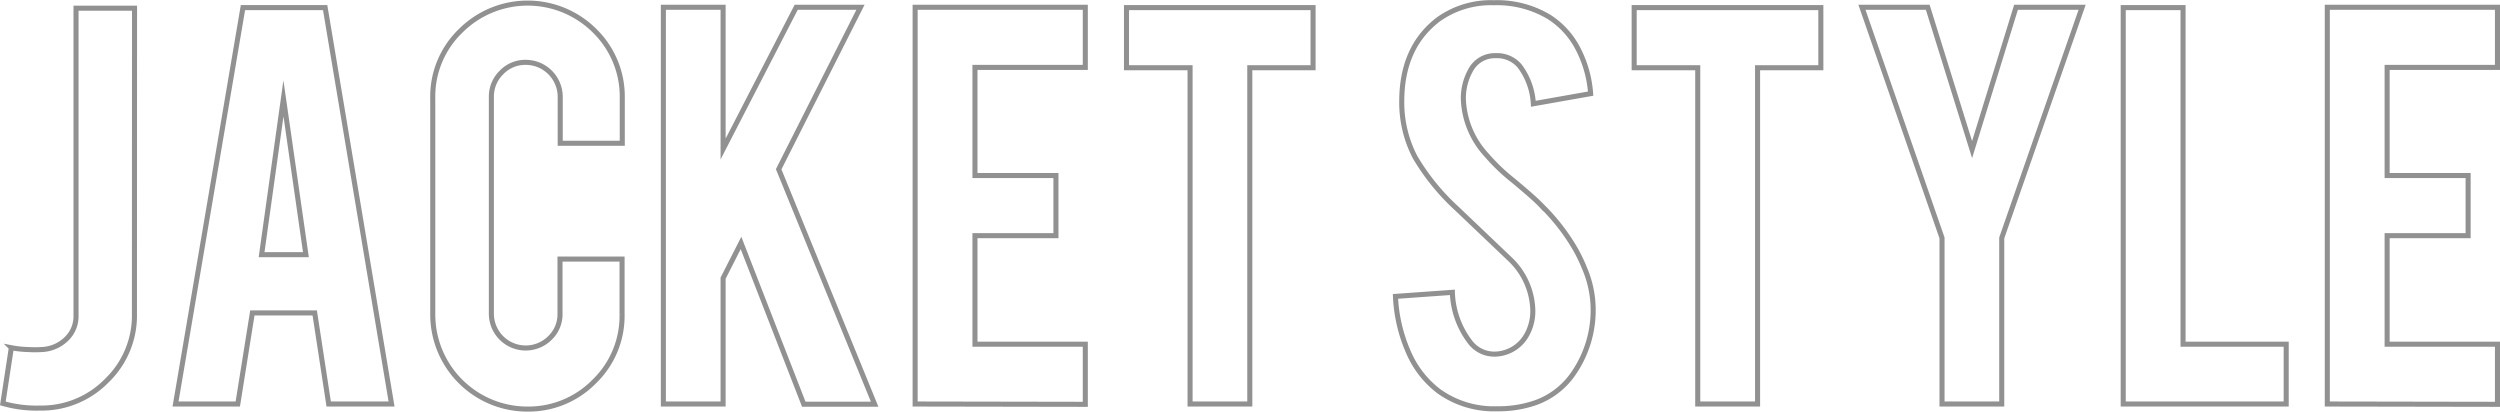
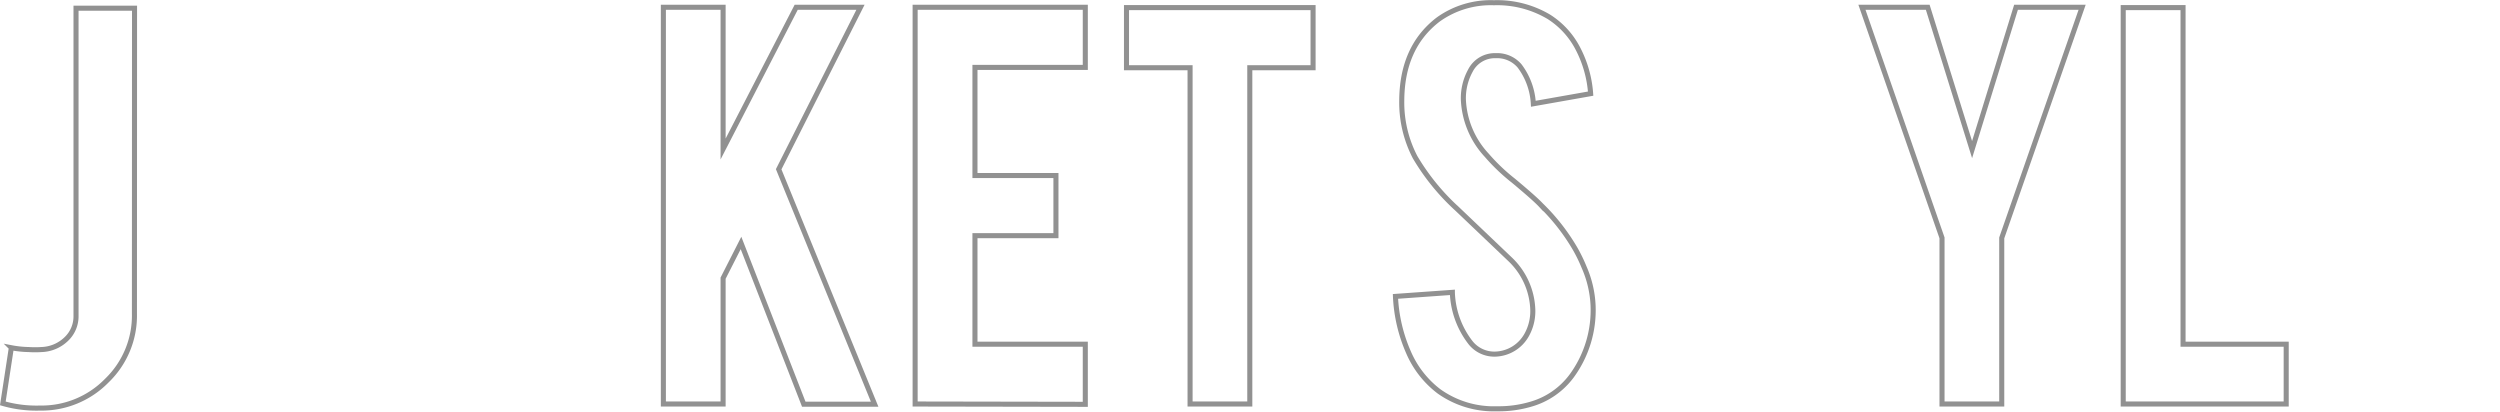
<svg xmlns="http://www.w3.org/2000/svg" viewBox="0 0 246.96 40.66">
  <defs>
    <style>.cls-1{fill:none;stroke:#919191;stroke-miterlimit:10;stroke-width:0.5px;}</style>
  </defs>
  <g id="レイヤー_2" data-name="レイヤー 2">
    <g id="レイヤー_1-2" data-name="レイヤー 1">
      <path class="cls-1" d="M13.28,31a8.91,8.91,0,0,1-2.74,6.61,9,9,0,0,1-6.6,2.7,12,12,0,0,1-3.66-.46l.84-5.5a10,10,0,0,0,1.72.18,9.44,9.44,0,0,0,1.25,0,3.69,3.69,0,0,0,2.42-1,3.09,3.09,0,0,0,1-2.34V.81h5.78Z" />
-       <path class="cls-1" d="M24.93,30.91l-1.44,9H17.34L24,.75h8.12l6.56,39.16H32.47l-1.38-9ZM28,9.72,25.84,25.16h4.38Z" />
-       <path class="cls-1" d="M52.12,40.41a9.34,9.34,0,0,1-9.37-9.35V9.69A9,9,0,0,1,45.5,3.05a9.37,9.37,0,0,1,13.25,0,9.1,9.1,0,0,1,2.72,6.63v4.47H55.34V9.56a3.41,3.41,0,0,0-3.41-3.4,3.23,3.23,0,0,0-2.39,1,3.31,3.31,0,0,0-1,2.4V31a3.39,3.39,0,0,0,5.78,2.39,3.22,3.22,0,0,0,1-2.39V25.59h6.13v5.47a9,9,0,0,1-2.75,6.63A9.09,9.09,0,0,1,52.12,40.41Z" />
      <path class="cls-1" d="M71.43,27.48V39.91h-5.9V.72h5.9v14l7.22-14H85l-8.08,16,9.48,23.21H79.4L73.2,24Z" />
      <path class="cls-1" d="M90.4,39.91V.72h16.81V6.66H96.31V17.34h8v5.94h-8V34h10.9v5.94Z" />
      <path class="cls-1" d="M117.56,6.69h-6.28V.75h18.43V6.69h-6.25V39.91h-5.9Z" />
      <path class="cls-1" d="M157.37,30.16a11,11,0,0,1-2.13,7,7.62,7.62,0,0,1-4.06,2.78,11.13,11.13,0,0,1-3.28.44,9.33,9.33,0,0,1-5.75-1.72,9.58,9.58,0,0,1-3-3.83,15.34,15.34,0,0,1-1.3-5.55l5.62-.4a8.55,8.55,0,0,0,1.82,5,3,3,0,0,0,2.43,1.1,3.67,3.67,0,0,0,3.1-1.91,4.81,4.81,0,0,0,.59-2.6,7.19,7.19,0,0,0-2.22-4.84l-5.25-5a22.13,22.13,0,0,1-4.15-5.1,11.69,11.69,0,0,1-1.32-5.5q0-5.35,3.6-8.1a8.9,8.9,0,0,1,5.5-1.66A10,10,0,0,1,153,1.66a8.13,8.13,0,0,1,2.83,3.06,11.36,11.36,0,0,1,1.3,4.53l-5.66,1a6.79,6.79,0,0,0-1.37-3.75,2.92,2.92,0,0,0-2.35-1A2.71,2.71,0,0,0,145.24,7a5.63,5.63,0,0,0-.68,2.88,8.61,8.61,0,0,0,2.31,5.46,19,19,0,0,0,2.62,2.5c1.38,1.15,2.29,1.95,2.72,2.41a20.16,20.16,0,0,1,3.38,4.31,15.45,15.45,0,0,1,.9,1.85A10.52,10.52,0,0,1,157.37,30.16Z" />
-       <path class="cls-1" d="M167.71,6.69h-6.28V.75h18.44V6.69h-6.25V39.91h-5.91Z" />
      <path class="cls-1" d="M191.84,23.5,183.93.72h6.5l4.38,14.06L199.15.72h6.53L197.74,23.5V39.91h-5.9Z" />
      <path class="cls-1" d="M225.84,39.91h-16.1V.75h5.91V34h10.19Z" />
-       <path class="cls-1" d="M229.9,39.91V.72h16.81V6.66h-10.9V17.34h8v5.94h-8V34h10.9v5.94Z" />
    </g>
  </g>
</svg>